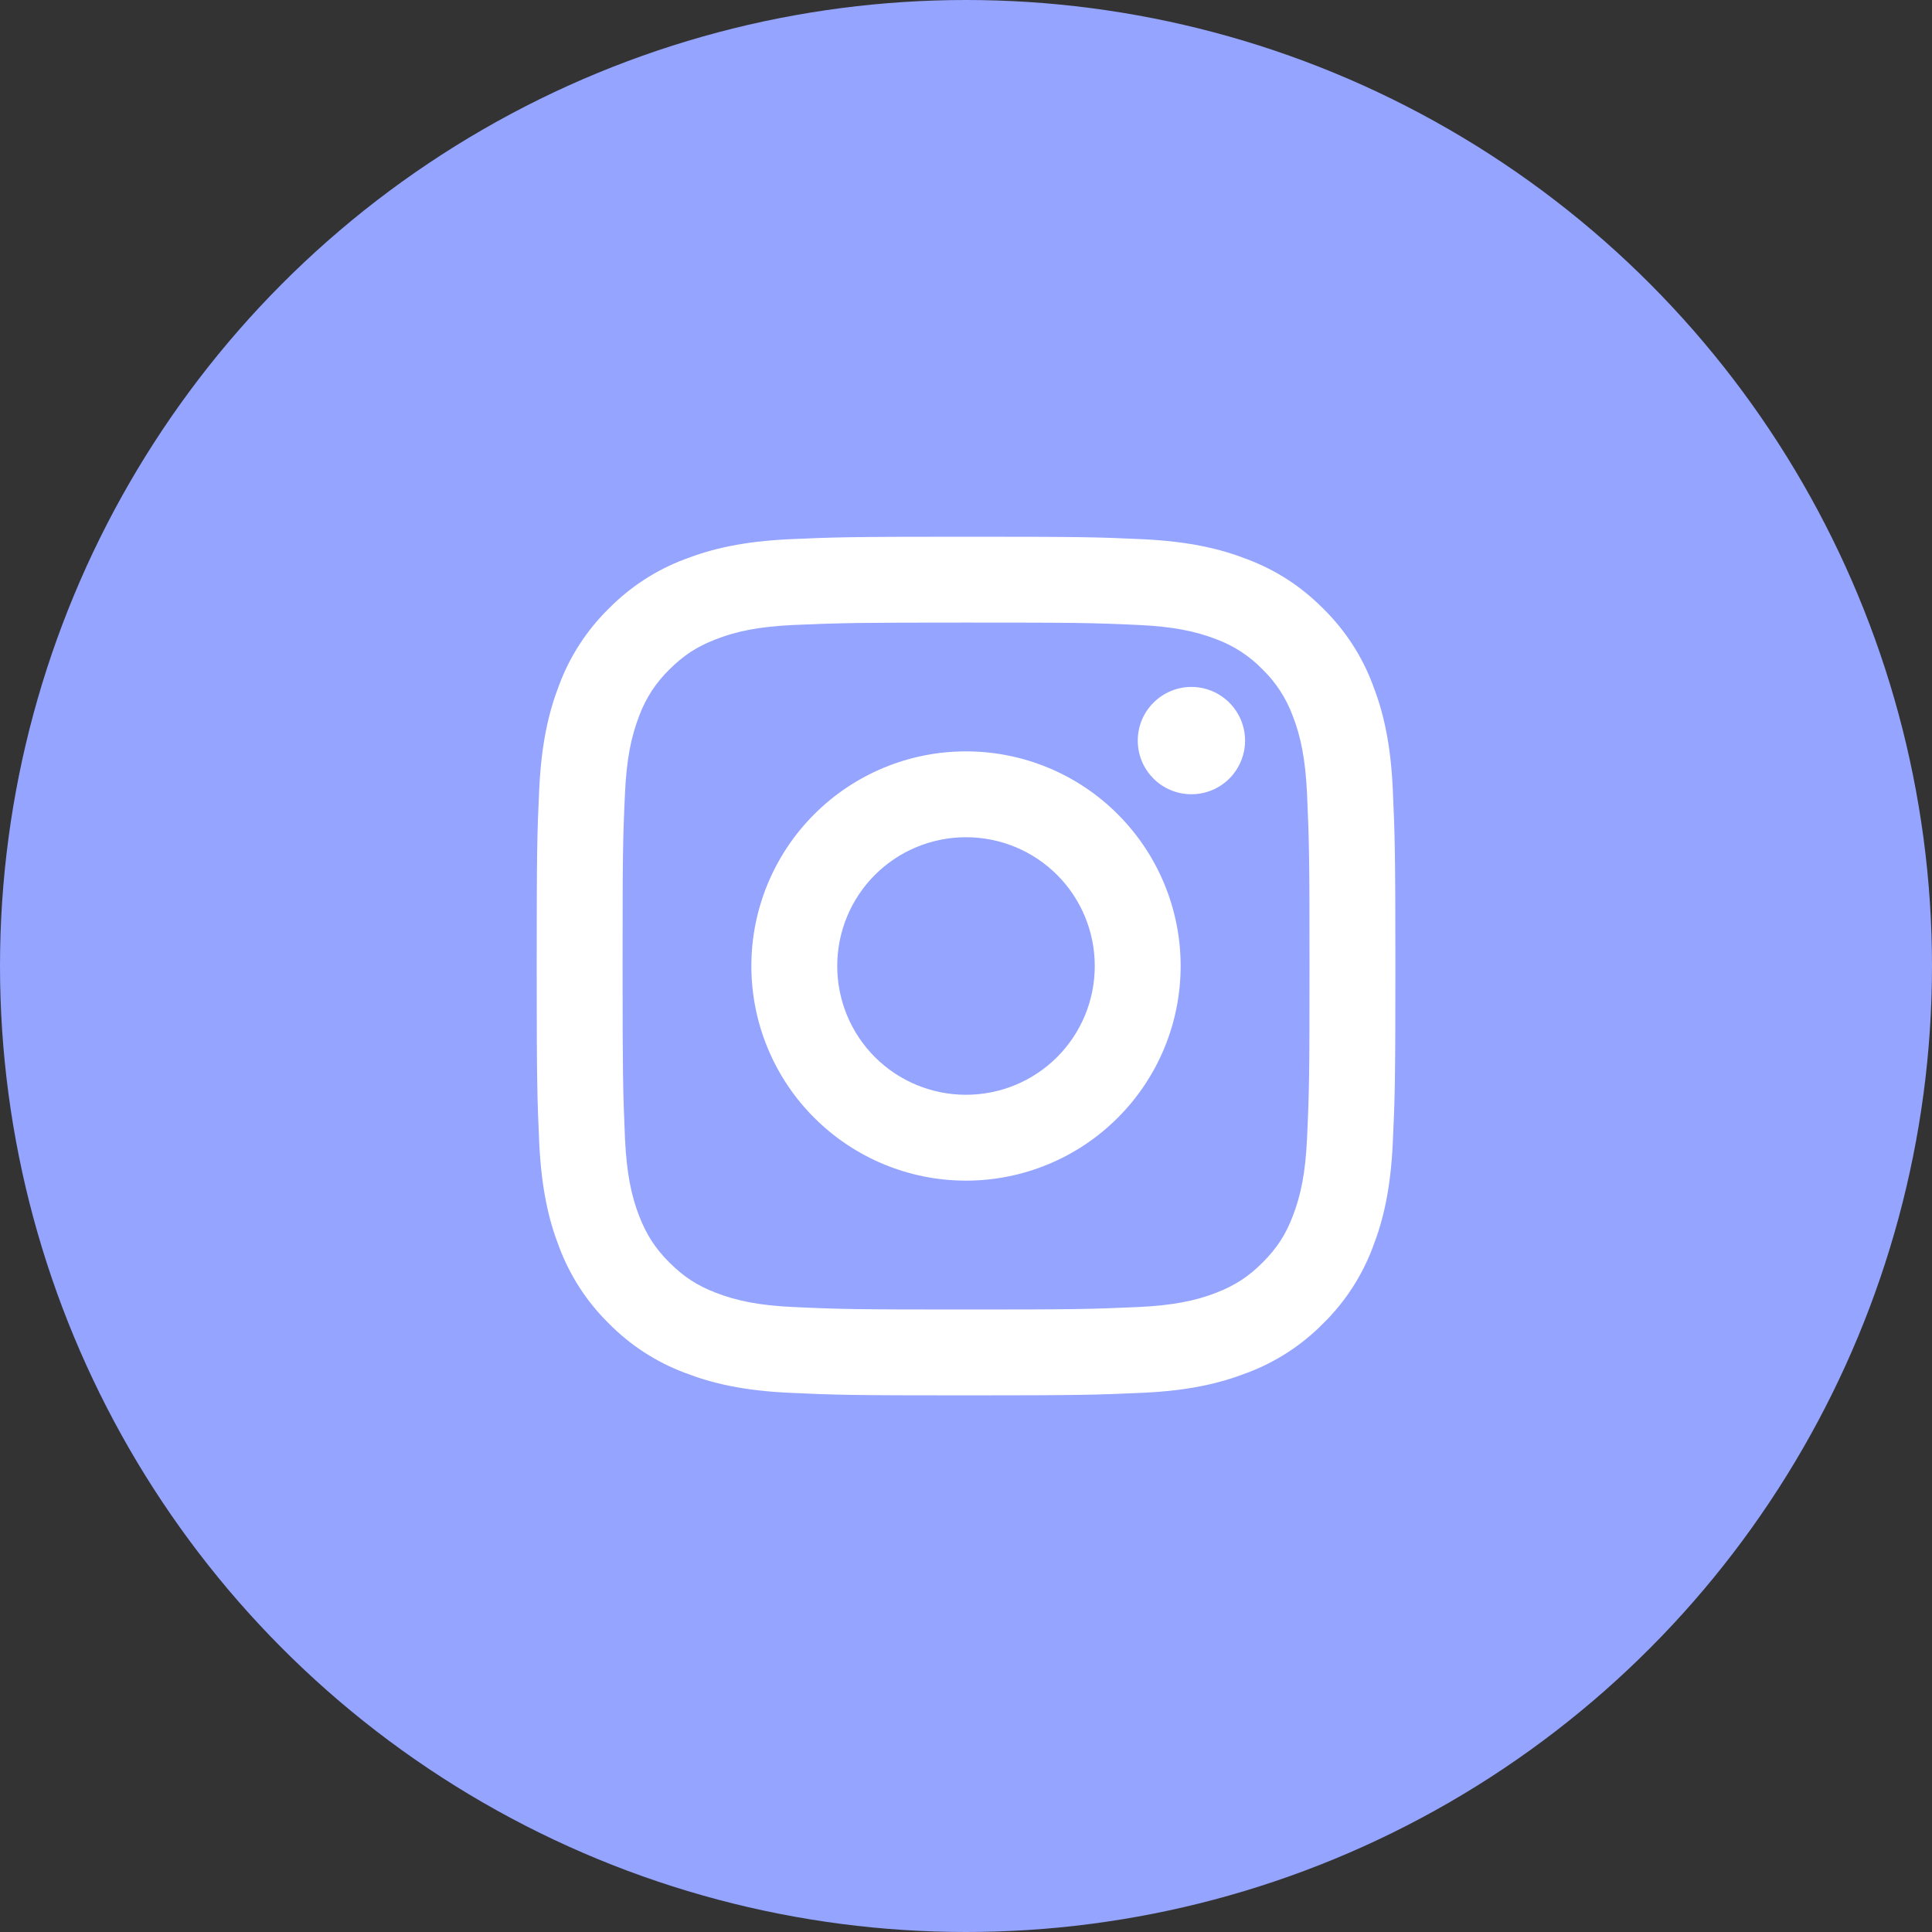
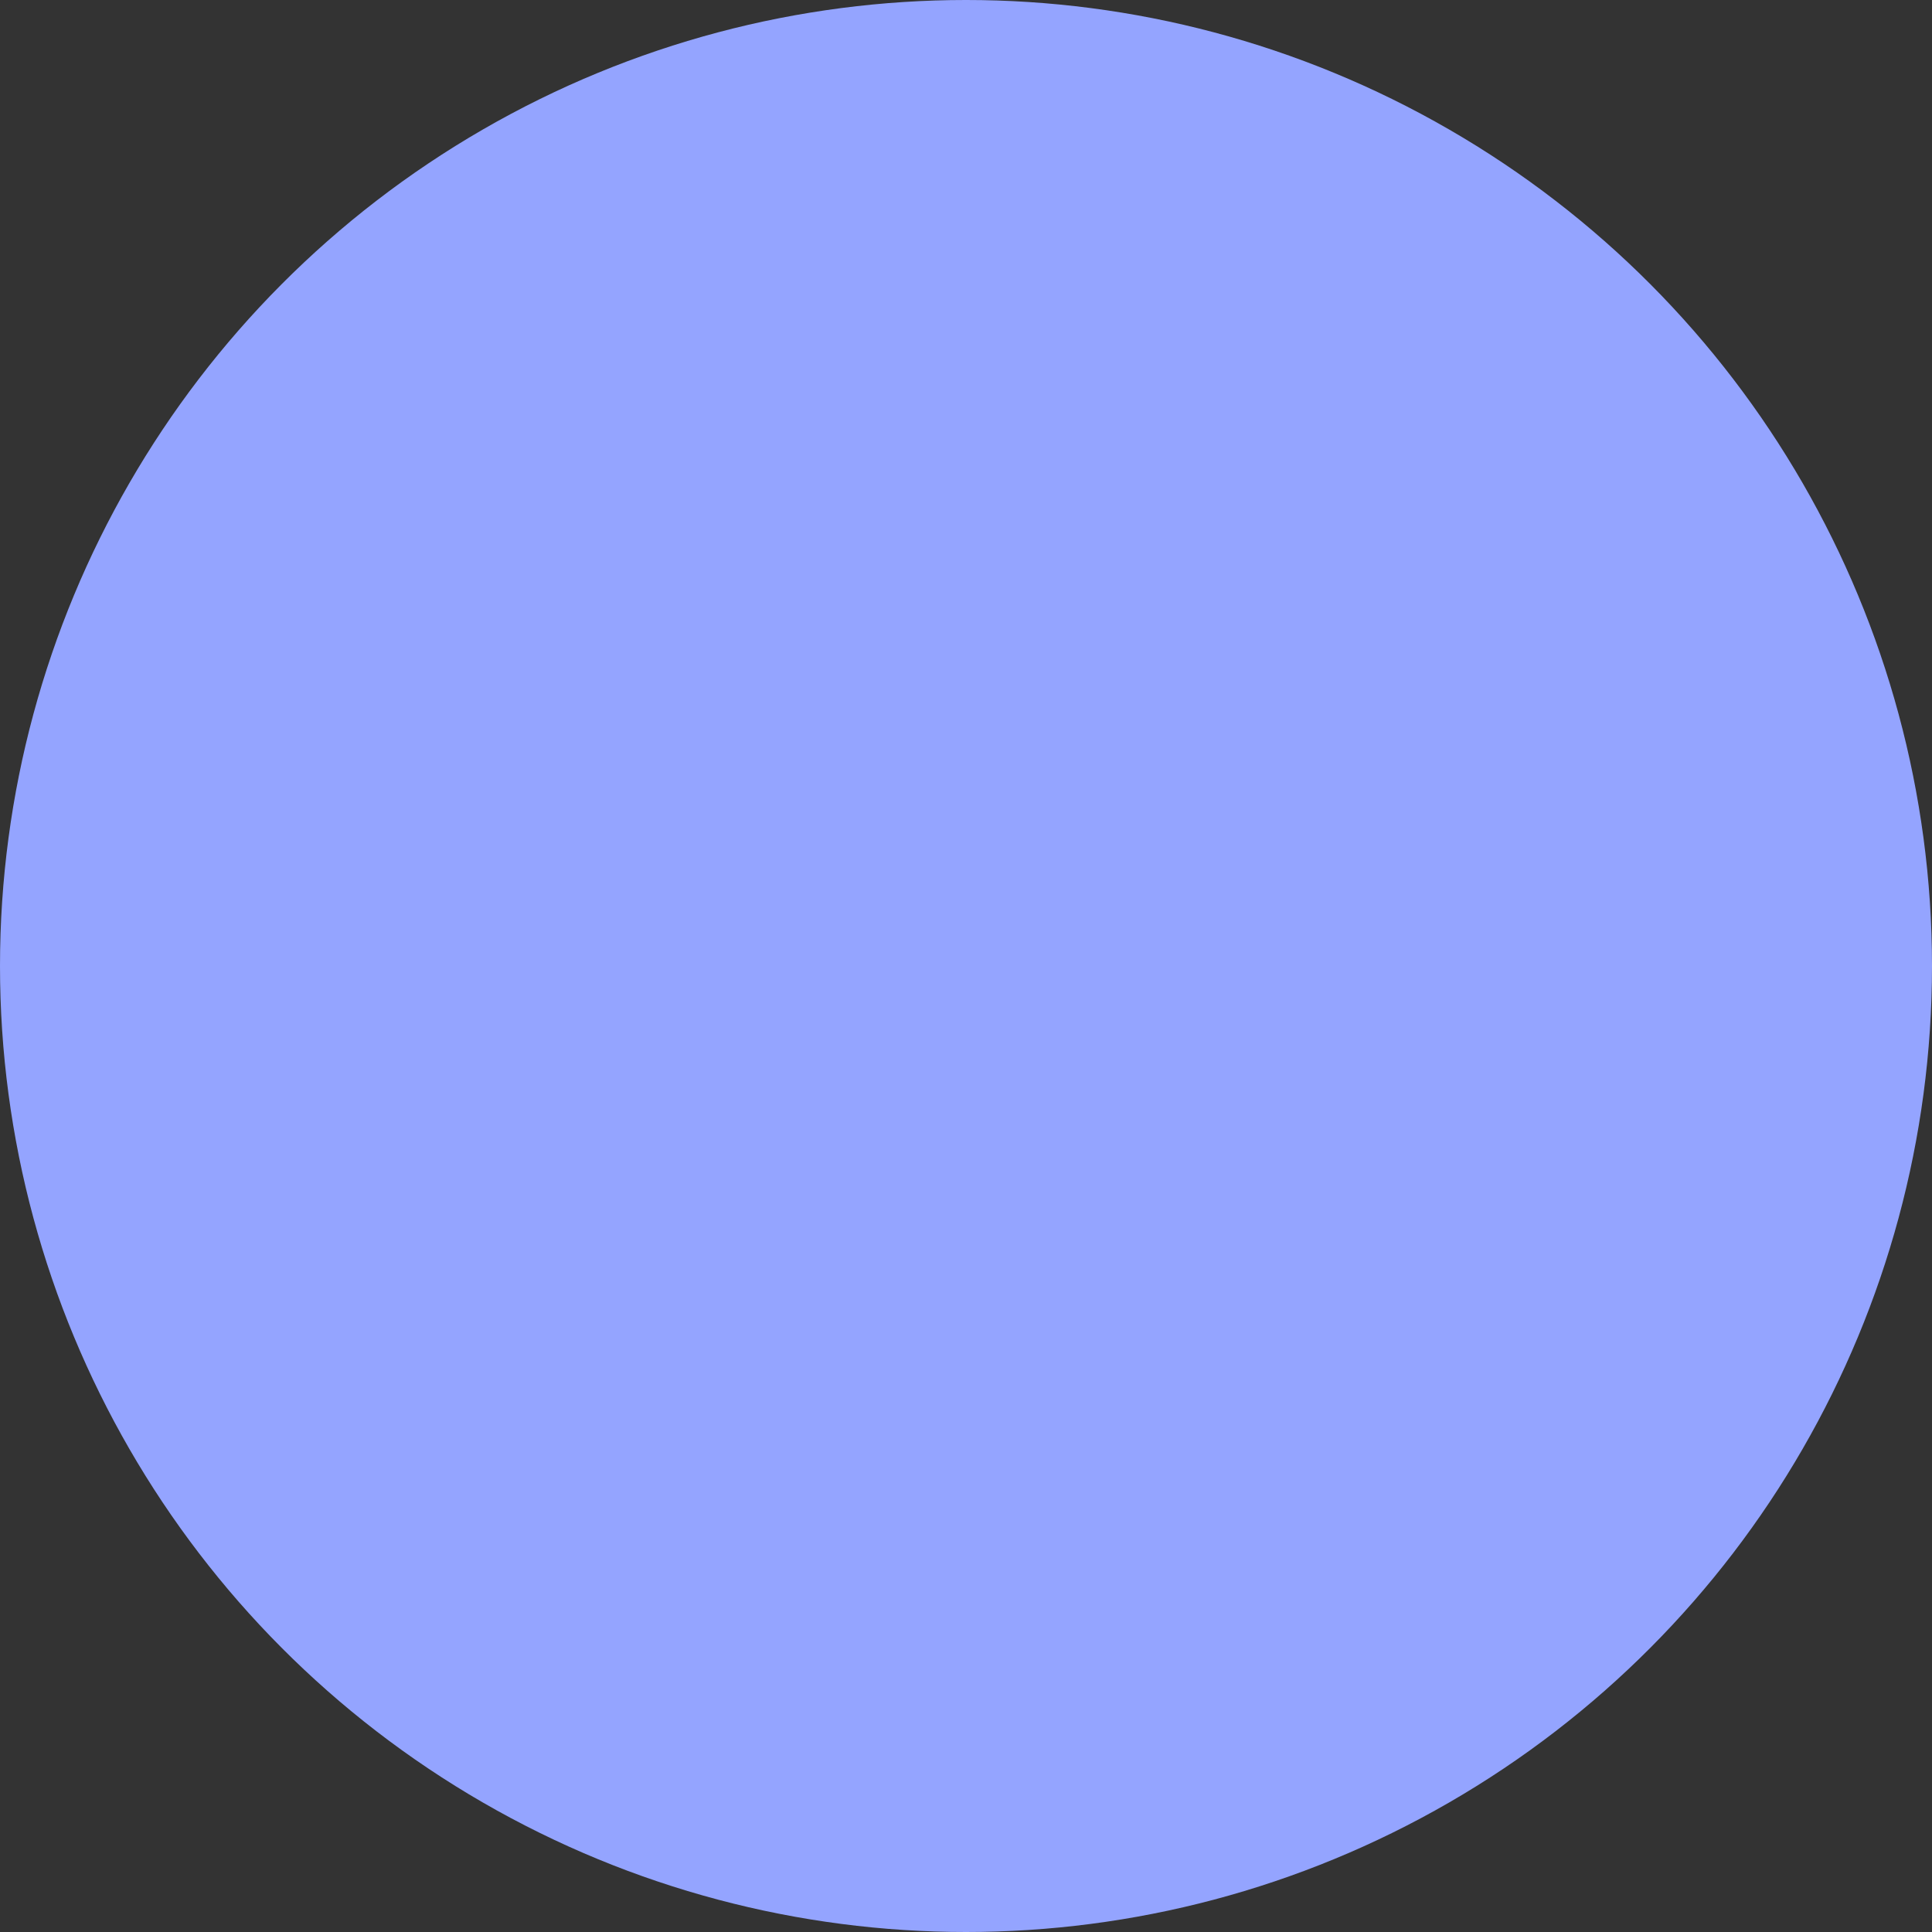
<svg xmlns="http://www.w3.org/2000/svg" width="20" height="20" viewBox="0 0 20 20" fill="none">
  <rect x="0" y="0" width="20" height="20" fill="#333333" stroke="none" />
  <circle cx="10" cy="10" r="10" fill="#94A4FF" />
-   <path d="M10 8.667C9.646 8.667 9.307 8.807 9.057 9.057C8.807 9.307 8.667 9.646 8.667 10C8.667 10.354 8.807 10.693 9.057 10.943C9.307 11.193 9.646 11.333 10 11.333C10.354 11.333 10.693 11.193 10.943 10.943C11.193 10.693 11.333 10.354 11.333 10C11.333 9.646 11.193 9.307 10.943 9.057C10.693 8.807 10.354 8.667 10 8.667ZM10 7.778C10.589 7.778 11.155 8.012 11.571 8.429C11.988 8.846 12.222 9.411 12.222 10C12.222 10.589 11.988 11.155 11.571 11.571C11.155 11.988 10.589 12.222 10 12.222C9.411 12.222 8.846 11.988 8.429 11.571C8.012 11.155 7.778 10.589 7.778 10C7.778 9.411 8.012 8.846 8.429 8.429C8.846 8.012 9.411 7.778 10 7.778ZM12.889 7.667C12.889 7.814 12.83 7.955 12.726 8.06C12.622 8.164 12.481 8.222 12.333 8.222C12.186 8.222 12.045 8.164 11.941 8.06C11.836 7.955 11.778 7.814 11.778 7.667C11.778 7.519 11.836 7.378 11.941 7.274C12.045 7.17 12.186 7.111 12.333 7.111C12.481 7.111 12.622 7.17 12.726 7.274C12.83 7.378 12.889 7.519 12.889 7.667ZM10 6.445C8.901 6.445 8.721 6.448 8.209 6.47C7.861 6.487 7.627 6.533 7.41 6.618C7.217 6.693 7.078 6.782 6.93 6.93C6.791 7.065 6.684 7.229 6.617 7.41C6.533 7.628 6.486 7.861 6.47 8.209C6.447 8.7 6.445 8.872 6.445 10C6.445 11.1 6.448 11.279 6.47 11.791C6.487 12.139 6.533 12.373 6.617 12.589C6.693 12.783 6.782 12.922 6.929 13.069C7.079 13.219 7.218 13.308 7.409 13.382C7.629 13.467 7.863 13.514 8.209 13.53C8.7 13.553 8.872 13.556 10 13.556C11.1 13.556 11.279 13.553 11.791 13.53C12.138 13.513 12.373 13.467 12.589 13.383C12.782 13.308 12.922 13.218 13.069 13.071C13.219 12.921 13.309 12.782 13.382 12.591C13.467 12.372 13.514 12.137 13.53 11.791C13.553 11.3 13.556 11.129 13.556 10C13.556 8.901 13.553 8.721 13.53 8.209C13.513 7.862 13.467 7.627 13.382 7.41C13.315 7.229 13.209 7.065 13.07 6.93C12.936 6.791 12.771 6.684 12.59 6.617C12.372 6.533 12.138 6.486 11.791 6.47C11.3 6.447 11.129 6.445 10 6.445ZM10 5.556C11.208 5.556 11.358 5.56 11.832 5.582C12.305 5.605 12.628 5.679 12.911 5.789C13.205 5.902 13.452 6.055 13.699 6.301C13.925 6.524 14.1 6.792 14.211 7.089C14.321 7.372 14.396 7.695 14.418 8.168C14.439 8.642 14.445 8.793 14.445 10C14.445 11.208 14.44 11.358 14.418 11.832C14.396 12.305 14.321 12.628 14.211 12.911C14.1 13.208 13.925 13.477 13.699 13.699C13.477 13.925 13.208 14.1 12.911 14.211C12.628 14.321 12.305 14.396 11.832 14.418C11.358 14.439 11.208 14.445 10 14.445C8.793 14.445 8.642 14.44 8.168 14.418C7.695 14.396 7.373 14.321 7.089 14.211C6.792 14.1 6.523 13.925 6.301 13.699C6.075 13.477 5.901 13.208 5.789 12.911C5.679 12.628 5.605 12.305 5.582 11.832C5.561 11.358 5.556 11.208 5.556 10C5.556 8.793 5.56 8.642 5.582 8.168C5.605 7.694 5.679 7.373 5.789 7.089C5.9 6.792 6.075 6.523 6.301 6.301C6.524 6.075 6.792 5.9 7.089 5.789C7.373 5.679 7.694 5.605 8.168 5.582C8.642 5.561 8.793 5.556 10 5.556Z" fill="white" />
</svg>